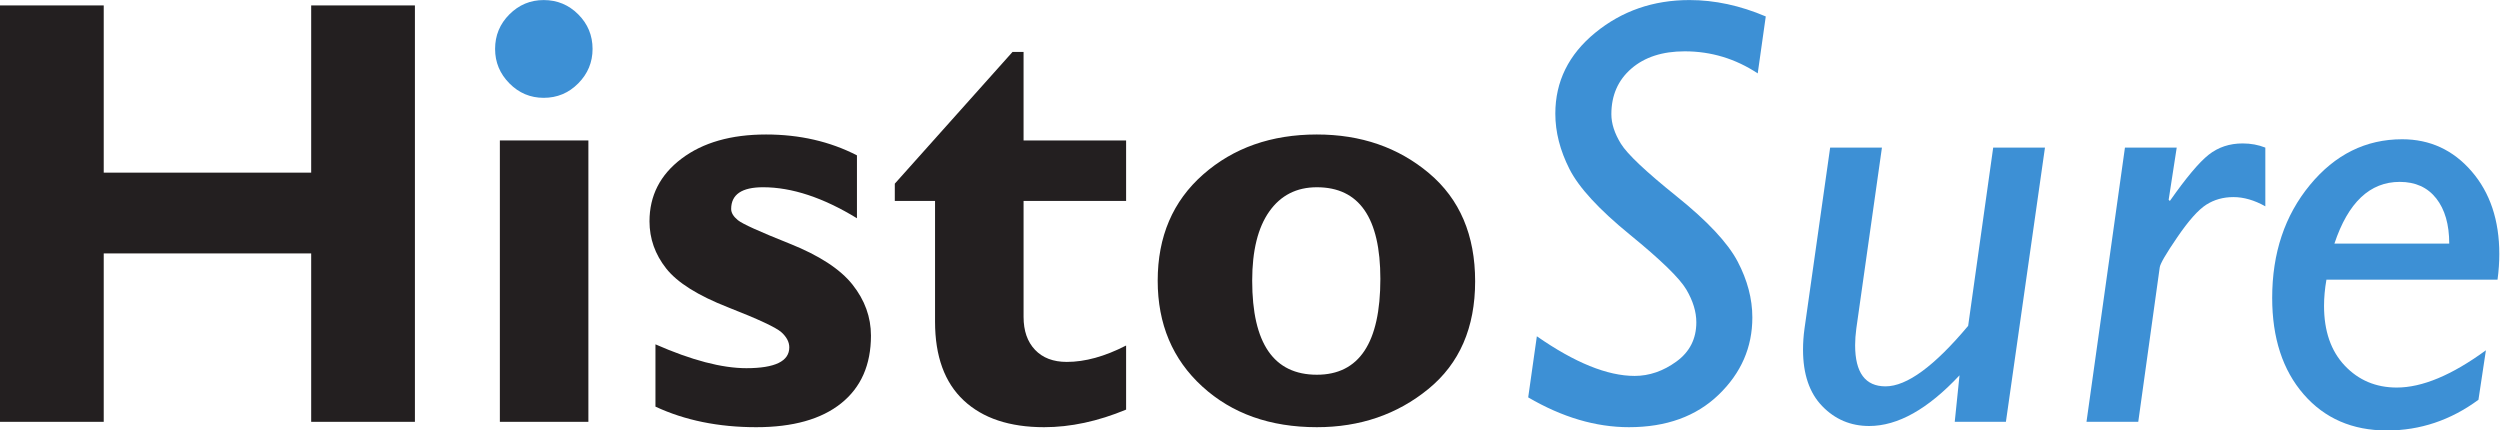
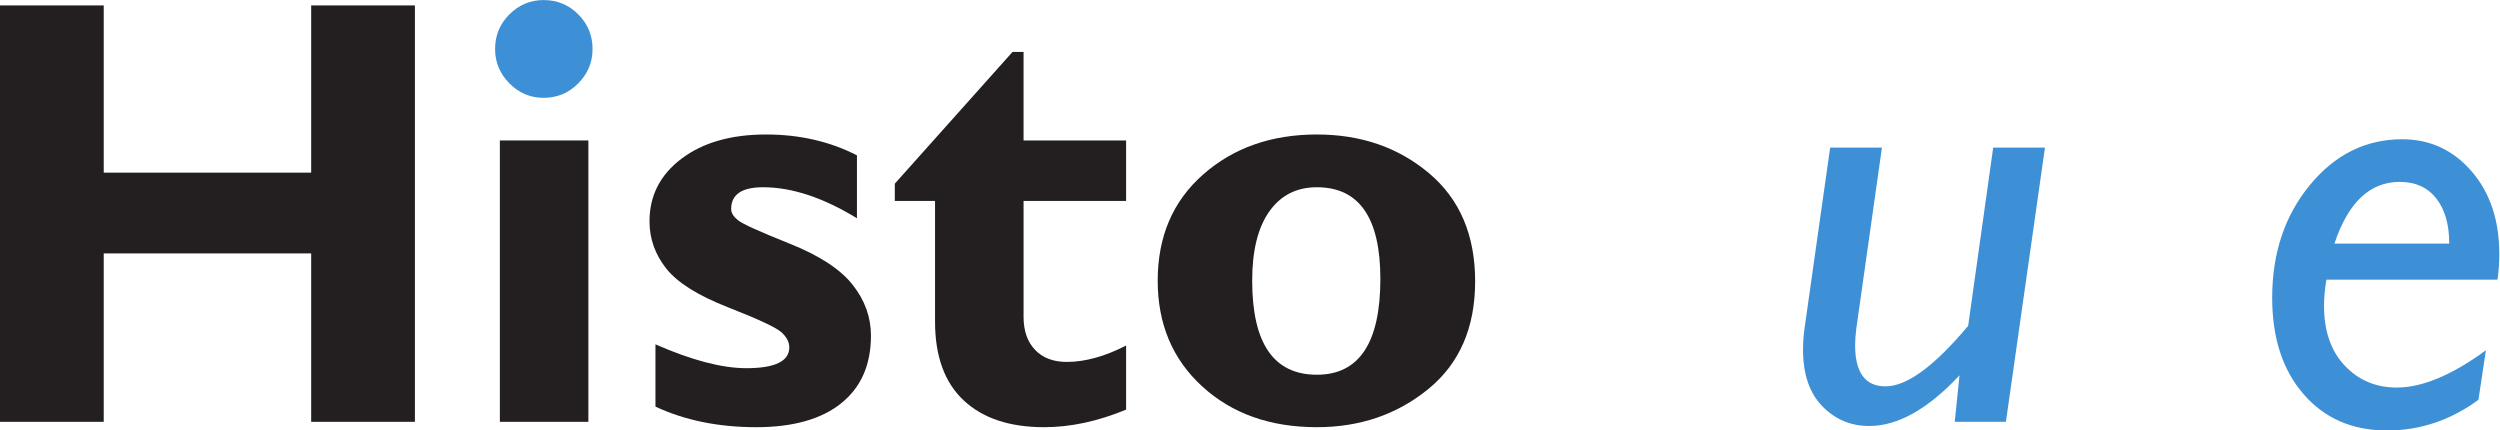
<svg xmlns="http://www.w3.org/2000/svg" xmlns:ns1="http://sodipodi.sourceforge.net/DTD/sodipodi-0.dtd" xmlns:ns2="http://www.inkscape.org/namespaces/inkscape" version="1.1" id="svg2" xml:space="preserve" width="251.12" height="43.24" viewBox="0 0 251.12 43.24" ns1:docname="HistoSure_Logo_ohneSySy_CMYK.svg" ns2:version="0.92.3 (2405546, 2018-03-11)">
  <defs id="defs6" />
  <ns1:namedview pagecolor="#ffffff" bordercolor="#666666" borderopacity="1" objecttolerance="10" gridtolerance="10" guidetolerance="10" ns2:pageopacity="0" ns2:pageshadow="2" ns2:window-width="720" ns2:window-height="480" id="namedview4" showgrid="false" ns2:zoom="1.4375598" ns2:cx="125.56" ns2:cy="21.620001" ns2:window-x="0" ns2:window-y="27" ns2:window-maximized="0" ns2:current-layer="g10" />
  <g id="g10" ns2:groupmode="layer" ns2:label="ink_ext_XXXXXX" transform="matrix(1.333,0,0,-1.333,0,43.24)">
    <g id="g12" transform="scale(0.1)">
      <path d="M 312.656,320.293 V 6.516 H 234.492 V 133.418 H 78.164 V 6.516 H 0 V 320.293 H 78.164 V 194.285 H 234.492 v 126.008 h 78.164" style="fill:#231f20;fill-opacity:1;fill-rule:nonzero;stroke:none" id="path14" ns2:connector-curvature="0" />
      <path d="m 373.074,287.5 c 0,10.176 3.598,18.867 10.781,26.055 7.192,7.187 15.797,10.781 25.833,10.781 10.179,0 18.867,-3.594 26.054,-10.781 7.188,-7.188 10.781,-15.879 10.781,-26.055 0,-10.039 -3.593,-18.68 -10.781,-25.945 -7.187,-7.266 -15.875,-10.891 -26.054,-10.891 -10.036,0 -18.641,3.625 -25.833,10.891 -7.183,7.265 -10.781,15.906 -10.781,25.945" style="fill:#3d90d5;fill-opacity:1;fill-rule:nonzero;stroke:none" id="path16" ns2:connector-curvature="0" />
      <path d="M 443.379,218.547 V 6.516 H 376.672 V 218.547 h 66.707" style="fill:#231f20;fill-opacity:1;fill-rule:nonzero;stroke:none" id="path18" ns2:connector-curvature="0" />
      <path d="m 645.754,207.316 v -47.394 c -25.461,15.566 -49.043,23.359 -70.754,23.359 -16.023,0 -24.031,-5.468 -24.031,-16.394 0,-2.844 1.687,-5.657 5.066,-8.418 3.375,-2.778 16.289,-8.633 38.746,-17.578 22.449,-8.938 38.317,-19.258 47.602,-30.95 9.281,-11.687 13.926,-24.5 13.926,-38.449 0,-22.027 -7.493,-39.043 -22.461,-51.031 C 618.871,8.469 597.535,2.473 569.836,2.473 c -28.453,0 -53.762,5.164 -75.918,15.496 v 46.941 c 27.25,-11.98 50.086,-17.969 68.504,-17.969 21.562,0 32.344,5.227 32.344,15.688 0,4.019 -1.996,7.832 -5.981,11.426 -3.996,3.574 -17.359,9.824 -40.094,18.719 -22.746,8.899 -38.304,18.665 -46.687,29.305 -8.391,10.649 -12.578,22.485 -12.578,35.527 0,19.336 8.047,35.071 24.144,47.219 16.094,12.141 37.321,18.211 63.676,18.211 25.305,0 48.141,-5.242 68.508,-15.719" style="fill:#231f20;fill-opacity:1;fill-rule:nonzero;stroke:none" id="path20" ns2:connector-curvature="0" />
      <path d="M 848.574,218.547 V 172.949 H 771.309 V 85.574 c 0,-10.484 2.879,-18.75 8.648,-24.82 5.762,-6.059 13.734,-9.094 23.922,-9.094 13.773,0 28.672,4.113 44.695,12.355 V 15.723 C 827.309,6.887 806.719,2.473 786.809,2.473 c -26.055,0 -46.274,6.738 -60.649,20.215 -14.375,13.473 -21.558,33.242 -21.558,59.293 v 90.969 h -30.325 v 13.028 l 88.719,99.277 h 8.313 v -66.707 h 77.265" style="fill:#231f20;fill-opacity:1;fill-rule:nonzero;stroke:none" id="path22" ns2:connector-curvature="0" />
-       <path d="m 992.324,42.004 c 31.896,0 47.846,24.07 47.846,72.215 0,46.035 -15.95,69.062 -47.846,69.062 -15.273,0 -27.219,-6.074 -35.824,-18.222 -8.613,-12.161 -12.914,-29.551 -12.914,-52.2 0,-47.246 16.242,-70.855 48.738,-70.855 z m 0,181.031 c 33.246,0 61.426,-9.746 84.566,-29.226 23.13,-19.493 34.7,-46.621 34.7,-81.399 0,-34.922 -11.76,-61.969 -35.26,-81.16 -23.51,-19.188 -51.52,-28.777 -84.006,-28.777 -35.191,0 -63.98,10.23 -86.363,30.68 -22.387,20.469 -33.578,47.035 -33.578,79.707 0,33.286 11.418,59.961 34.254,80.051 22.832,20.078 51.394,30.125 85.687,30.125" style="fill:#231f20;fill-opacity:1;fill-rule:nonzero;stroke:none" id="path24" ns2:connector-curvature="0" />
-       <path d="m 1330.59,311.984 -6.06,-42.902 c -16.77,11.074 -35.12,16.621 -55.03,16.621 -16.78,0 -30.18,-4.344 -40.21,-13.027 -10.04,-8.692 -15.05,-20.145 -15.05,-34.363 0,-7.043 2.4,-14.458 7.19,-22.239 4.79,-7.793 18.79,-21.008 42,-39.648 23.21,-18.645 38.52,-35 45.94,-49.071 7.4,-14.082 11.11,-28.156 11.11,-42.226 0,-22.461 -8.45,-41.855 -25.38,-58.176 -16.92,-16.316 -39.46,-24.48 -67.6,-24.48 -25.01,0 -50.32,7.477 -75.93,22.461 l 6.52,46.043 c 28.59,-19.91 53.16,-29.871 73.67,-29.871 11.08,0 21.59,3.629 31.56,10.887 9.96,7.254 14.94,17.102 14.94,29.523 0,7.926 -2.52,16.172 -7.54,24.695 -5.03,8.535 -19.19,22.297 -42.48,41.301 -23.3,19.004 -38.5,35.496 -45.59,49.511 -7.09,14.012 -10.64,27.899 -10.64,41.688 0,24.269 10.03,44.609 30.1,61.016 20.06,16.406 43.72,24.609 70.98,24.609 19.01,0 38.18,-4.121 57.5,-12.352" style="fill:#3d90d5;fill-opacity:1;fill-rule:nonzero;stroke:none" id="path26" ns2:connector-curvature="0" />
+       <path d="m 992.324,42.004 c 31.896,0 47.846,24.07 47.846,72.215 0,46.035 -15.95,69.062 -47.846,69.062 -15.273,0 -27.219,-6.074 -35.824,-18.222 -8.613,-12.161 -12.914,-29.551 -12.914,-52.2 0,-47.246 16.242,-70.855 48.738,-70.855 m 0,181.031 c 33.246,0 61.426,-9.746 84.566,-29.226 23.13,-19.493 34.7,-46.621 34.7,-81.399 0,-34.922 -11.76,-61.969 -35.26,-81.16 -23.51,-19.188 -51.52,-28.777 -84.006,-28.777 -35.191,0 -63.98,10.23 -86.363,30.68 -22.387,20.469 -33.578,47.035 -33.578,79.707 0,33.286 11.418,59.961 34.254,80.051 22.832,20.078 51.394,30.125 85.687,30.125" style="fill:#231f20;fill-opacity:1;fill-rule:nonzero;stroke:none" id="path24" ns2:connector-curvature="0" />
      <path d="M 1540.98,213.152 1511.55,6.516 h -38.56 l 3.6,35.039 c -23.81,-25.461 -46.5,-38.188 -68.06,-38.188 -13.93,0 -25.72,4.984 -35.37,14.945 -9.67,9.949 -14.49,24.137 -14.49,42.555 0,5.238 0.37,10.559 1.12,15.949 l 19.32,136.336 h 39.02 l -19.3,-136.328 c -0.6,-4.488 -0.9,-8.688 -0.9,-12.578 0,-20.672 7.64,-31.004 22.92,-31.004 16.03,0 36.78,15.195 62.25,45.598 l 18.87,134.312 h 39.01" style="fill:#3d90d5;fill-opacity:1;fill-rule:nonzero;stroke:none" id="path28" ns2:connector-curvature="0" />
-       <path d="m 1640.26,213.152 -6.07,-39.304 0.9,-0.899 c 12.29,17.52 22.03,29.121 29.23,34.817 7.19,5.679 15.73,8.535 25.63,8.535 6.14,0 11.84,-1.059 17.09,-3.149 v -44.246 c -8.25,4.641 -16.26,6.961 -24.06,6.961 -7.64,0 -14.46,-1.914 -20.46,-5.73 -5.99,-3.821 -13.26,-11.985 -21.8,-24.485 -8.55,-12.5 -12.97,-20.093 -13.26,-22.793 L 1611.28,6.516 h -39.01 l 28.98,206.636 h 39.01" style="fill:#3d90d5;fill-opacity:1;fill-rule:nonzero;stroke:none" id="path30" ns2:connector-curvature="0" />
      <path d="m 1759.1,140.828 h 86.52 c 0,14.375 -3.26,25.715 -9.78,34.027 -6.52,8.309 -15.69,12.469 -27.52,12.469 -22.49,0 -38.89,-15.5 -49.22,-46.496 z m 114.15,-80.406 -5.62,-37.285 C 1846.67,7.703 1823.69,0 1798.68,0 c -26.06,0 -46.99,9.094 -62.79,27.297 -15.79,18.184 -23.69,42.398 -23.69,72.652 0,33.696 9.47,62.024 28.42,85.012 18.94,22.988 42.11,34.48 69.51,34.48 20.97,0 38.41,-8.054 52.34,-24.148 13.92,-16.094 20.88,-36.863 20.88,-62.324 0,-6.289 -0.44,-12.727 -1.34,-19.317 h -128.93 c -1.2,-6.882 -1.8,-13.476 -1.8,-19.765 0,-19.016 5.21,-34.031 15.61,-45.031 10.41,-11.012 23.48,-16.512 39.2,-16.512 19.17,0 41.55,9.355 67.16,28.078" style="fill:#3d90d5;fill-opacity:1;fill-rule:nonzero;stroke:none" id="path32" ns2:connector-curvature="0" />
    </g>
  </g>
</svg>